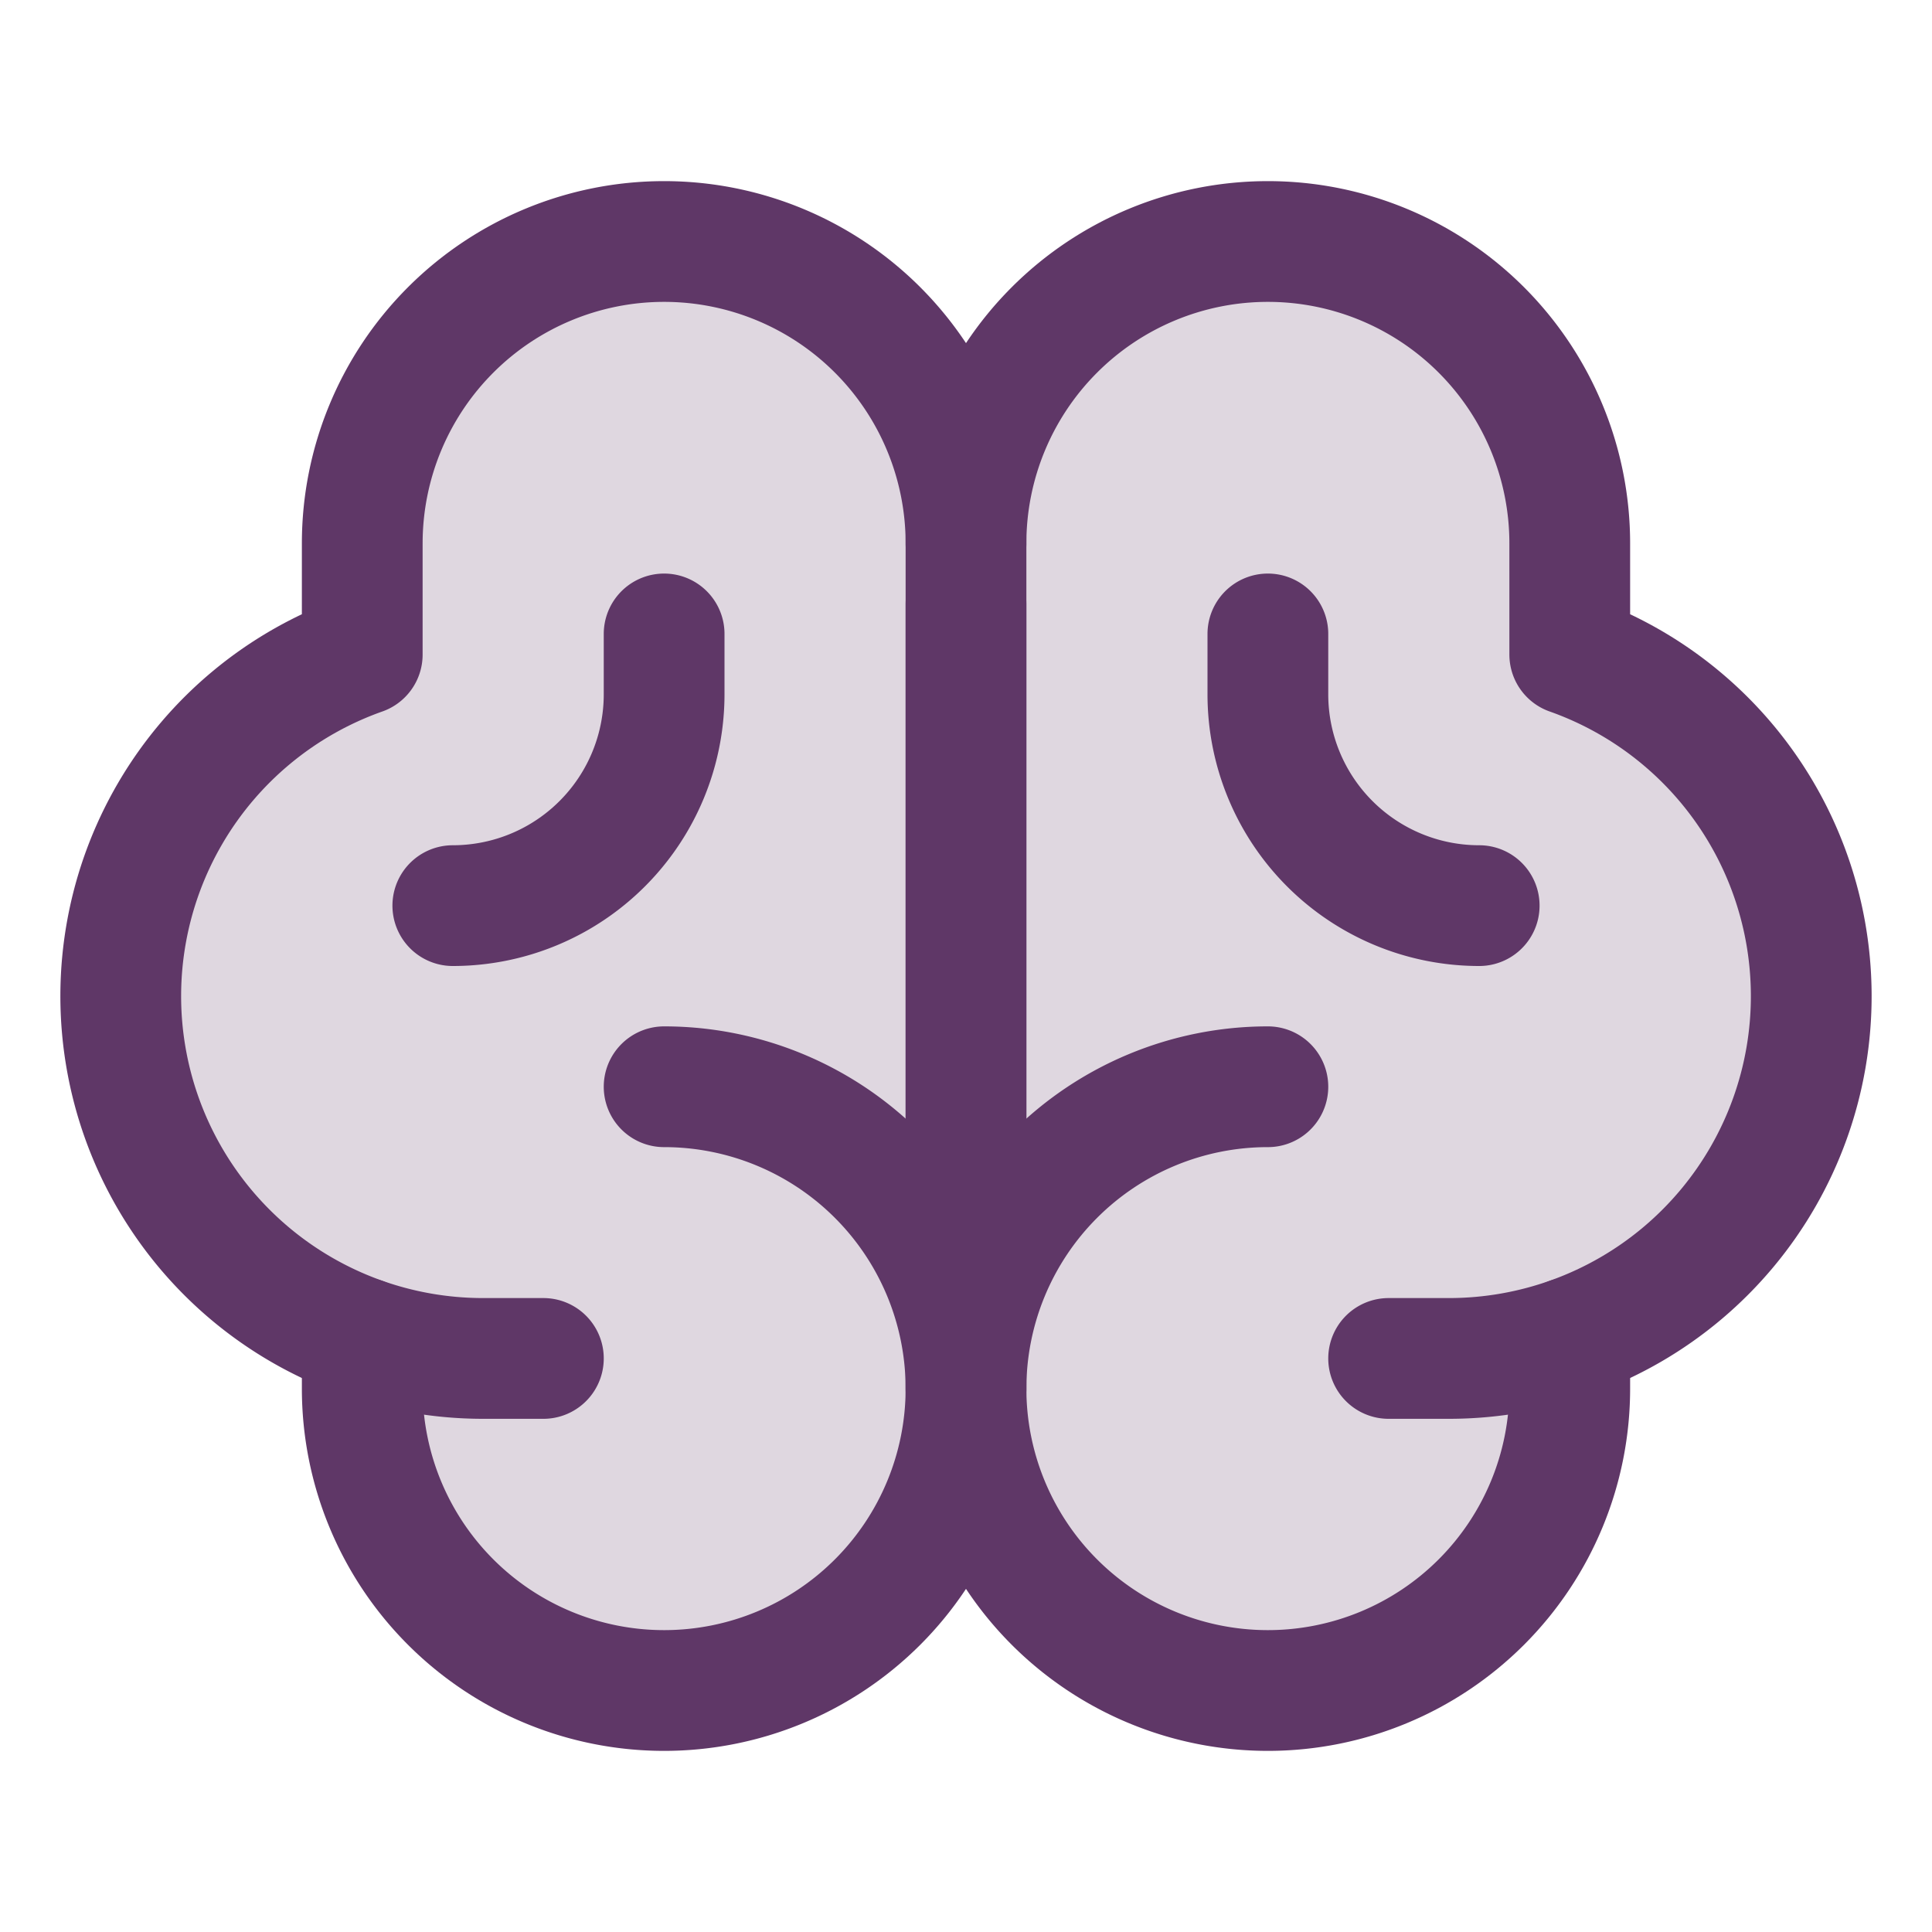
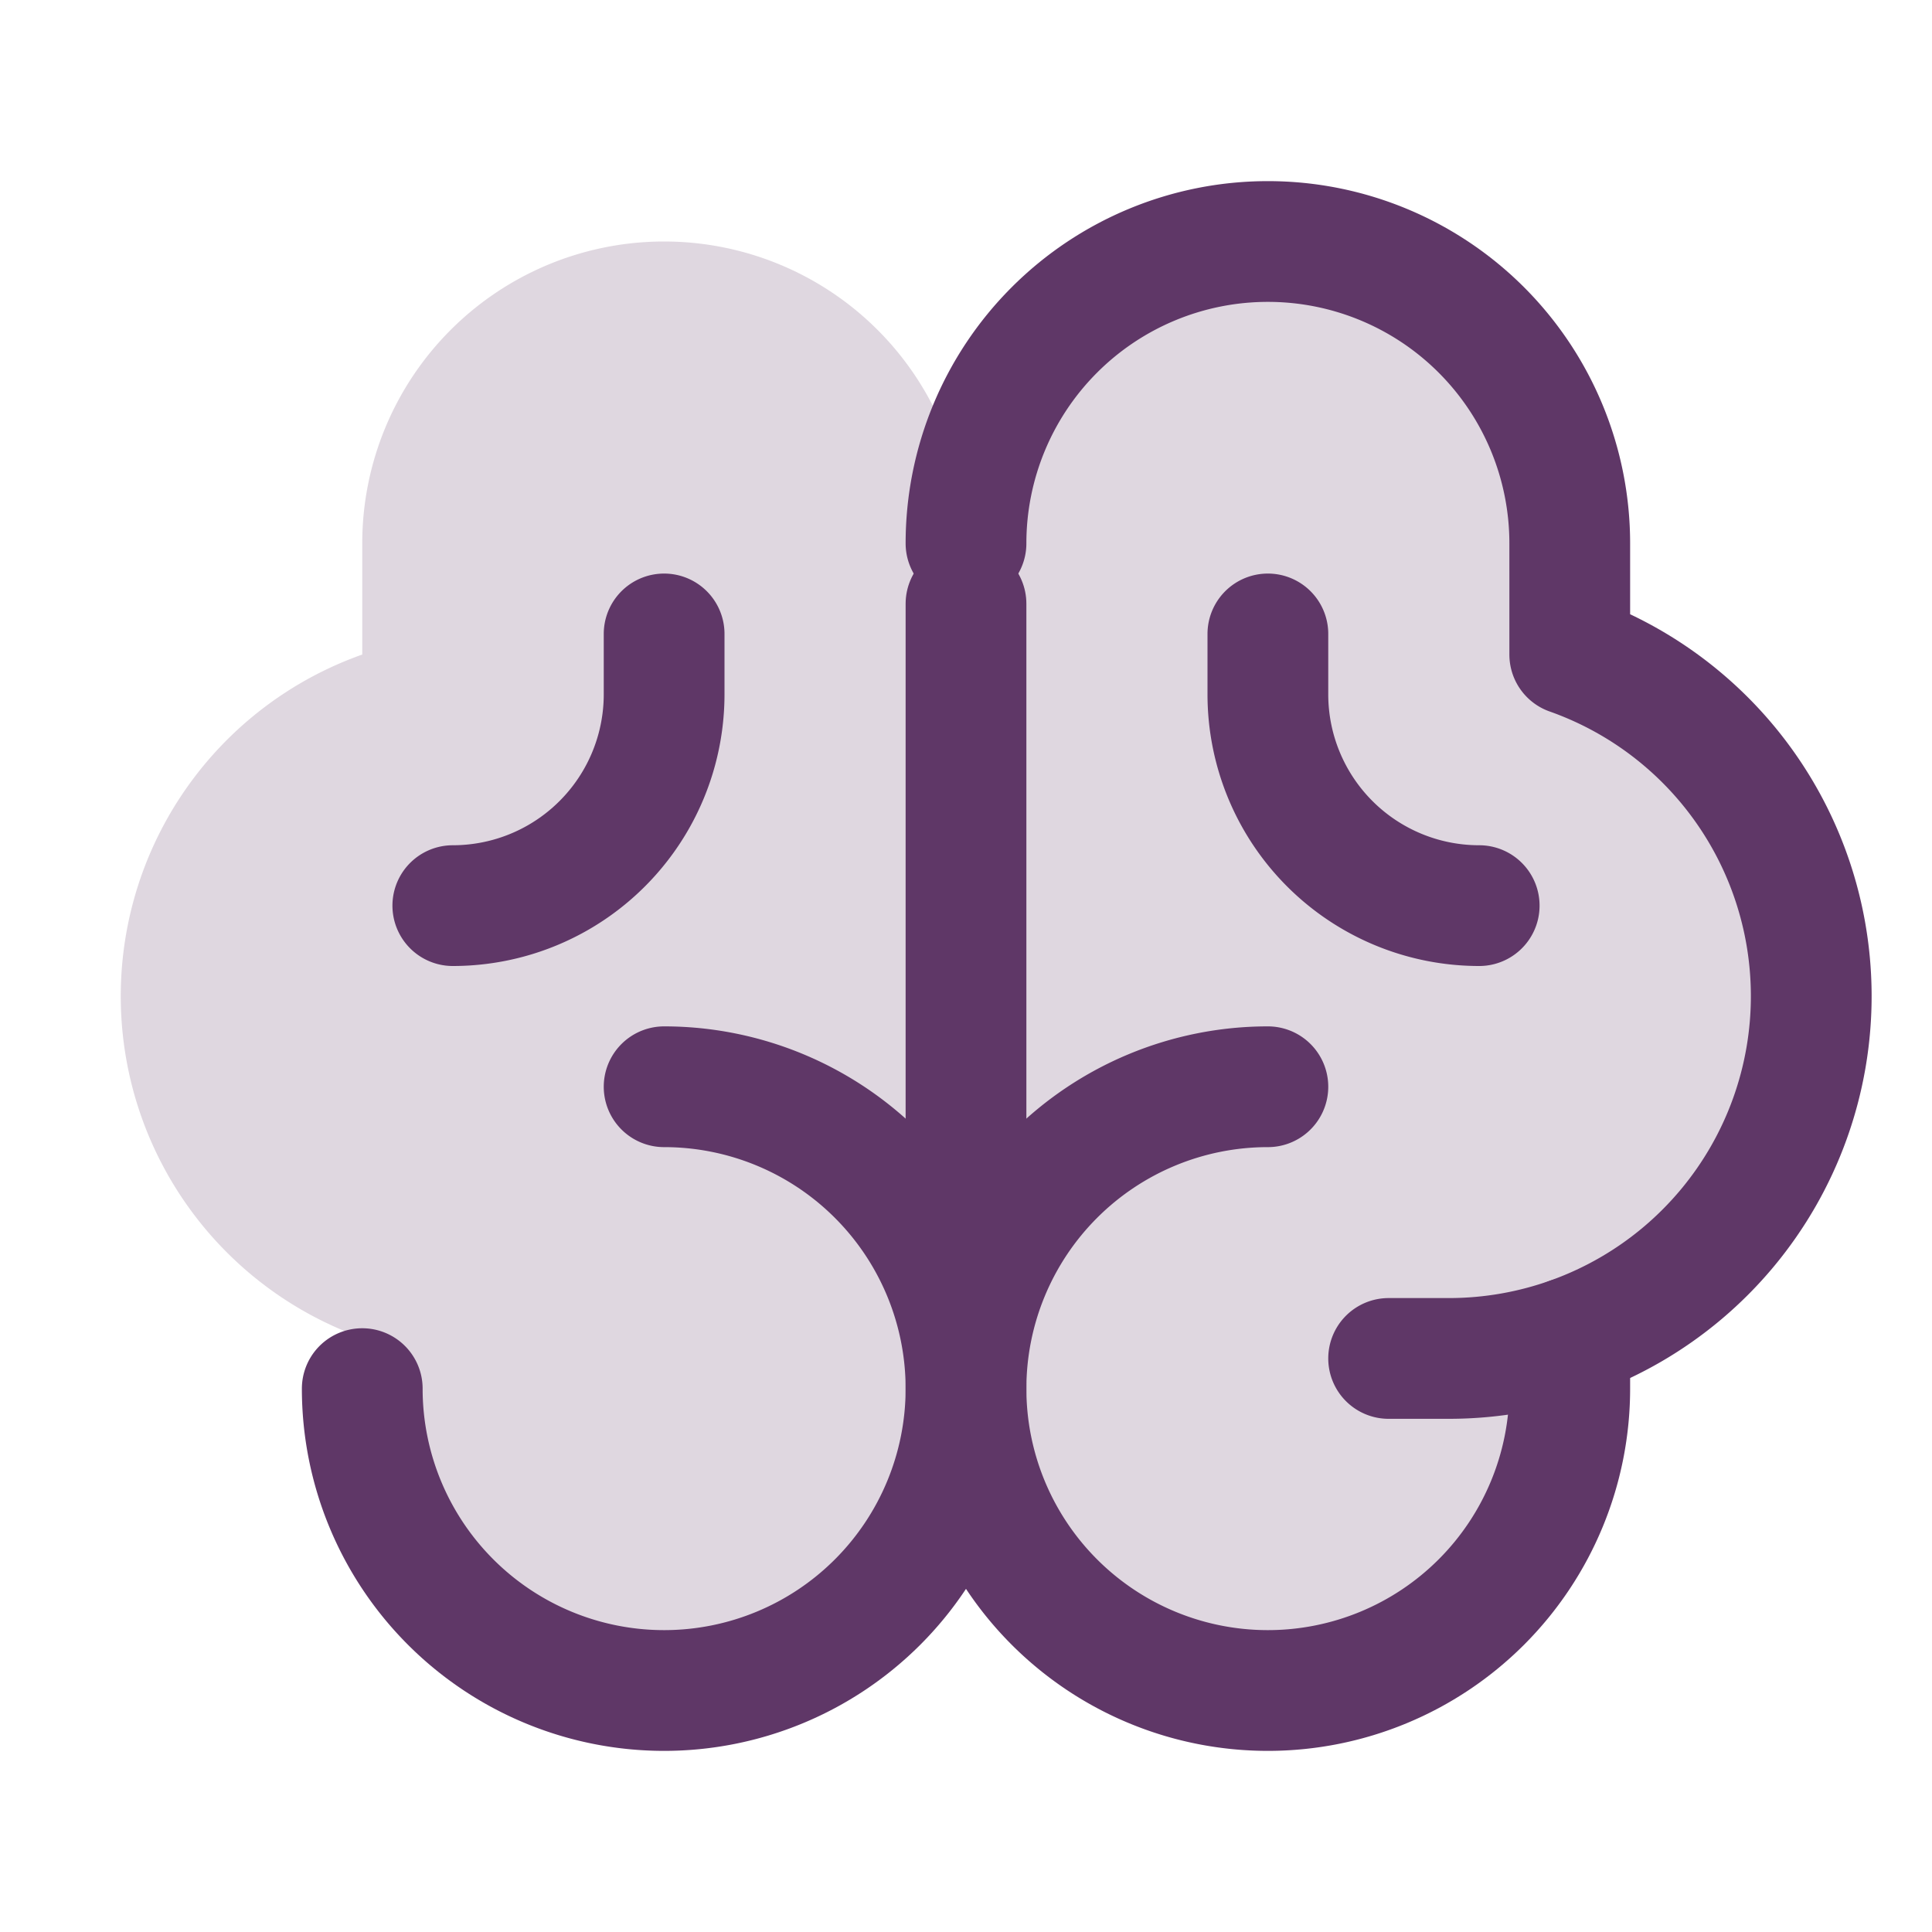
<svg xmlns="http://www.w3.org/2000/svg" fill="#5f3767" height="192" viewBox="0 0 256 256" width="192">
  <path d="m0 0h256v256h-256z" fill="none" />
  <path d="m208.001 86.732-.001-14.732a40 40 0 0 0 -80 0 40 40 0 0 0 -80 0l-.001 14.732a48.02 48.02 0 0 0 0 90.537l.001-.002v6.733a40 40 0 0 0 80 0 40 40 0 0 0 80 0v-6.733l0.0.002a48.02 48.02 0 0 0 0-90.537z" opacity=".2" />
  <g fill="none" stroke="#5f3767" stroke-linecap="round" stroke-linejoin="round" stroke-width="16">
    <path d="m128 176v-96" />
-     <path d="m88 144a40 40 0 1 1 -40 40v-6.733" />
+     <path d="m88 144a40 40 0 1 1 -40 40" />
    <path d="m168 144a40 40 0 1 0 40 40v-6.732" />
-     <path d="m72 180h-8a48.008 48.008 0 0 1 -16.001-93.268l.001-14.732a40 40 0 0 1 80 0v112" />
    <path d="m184 180h8a48.008 48.008 0 0 0 16.001-93.268l-.001-14.732a40 40 0 0 0 -80 0" />
    <path d="m88 84v8a28 28 0 0 1 -28 28" />
    <path d="m168 84v8a28 28 0 0 0 28 28" />
  </g>
</svg>